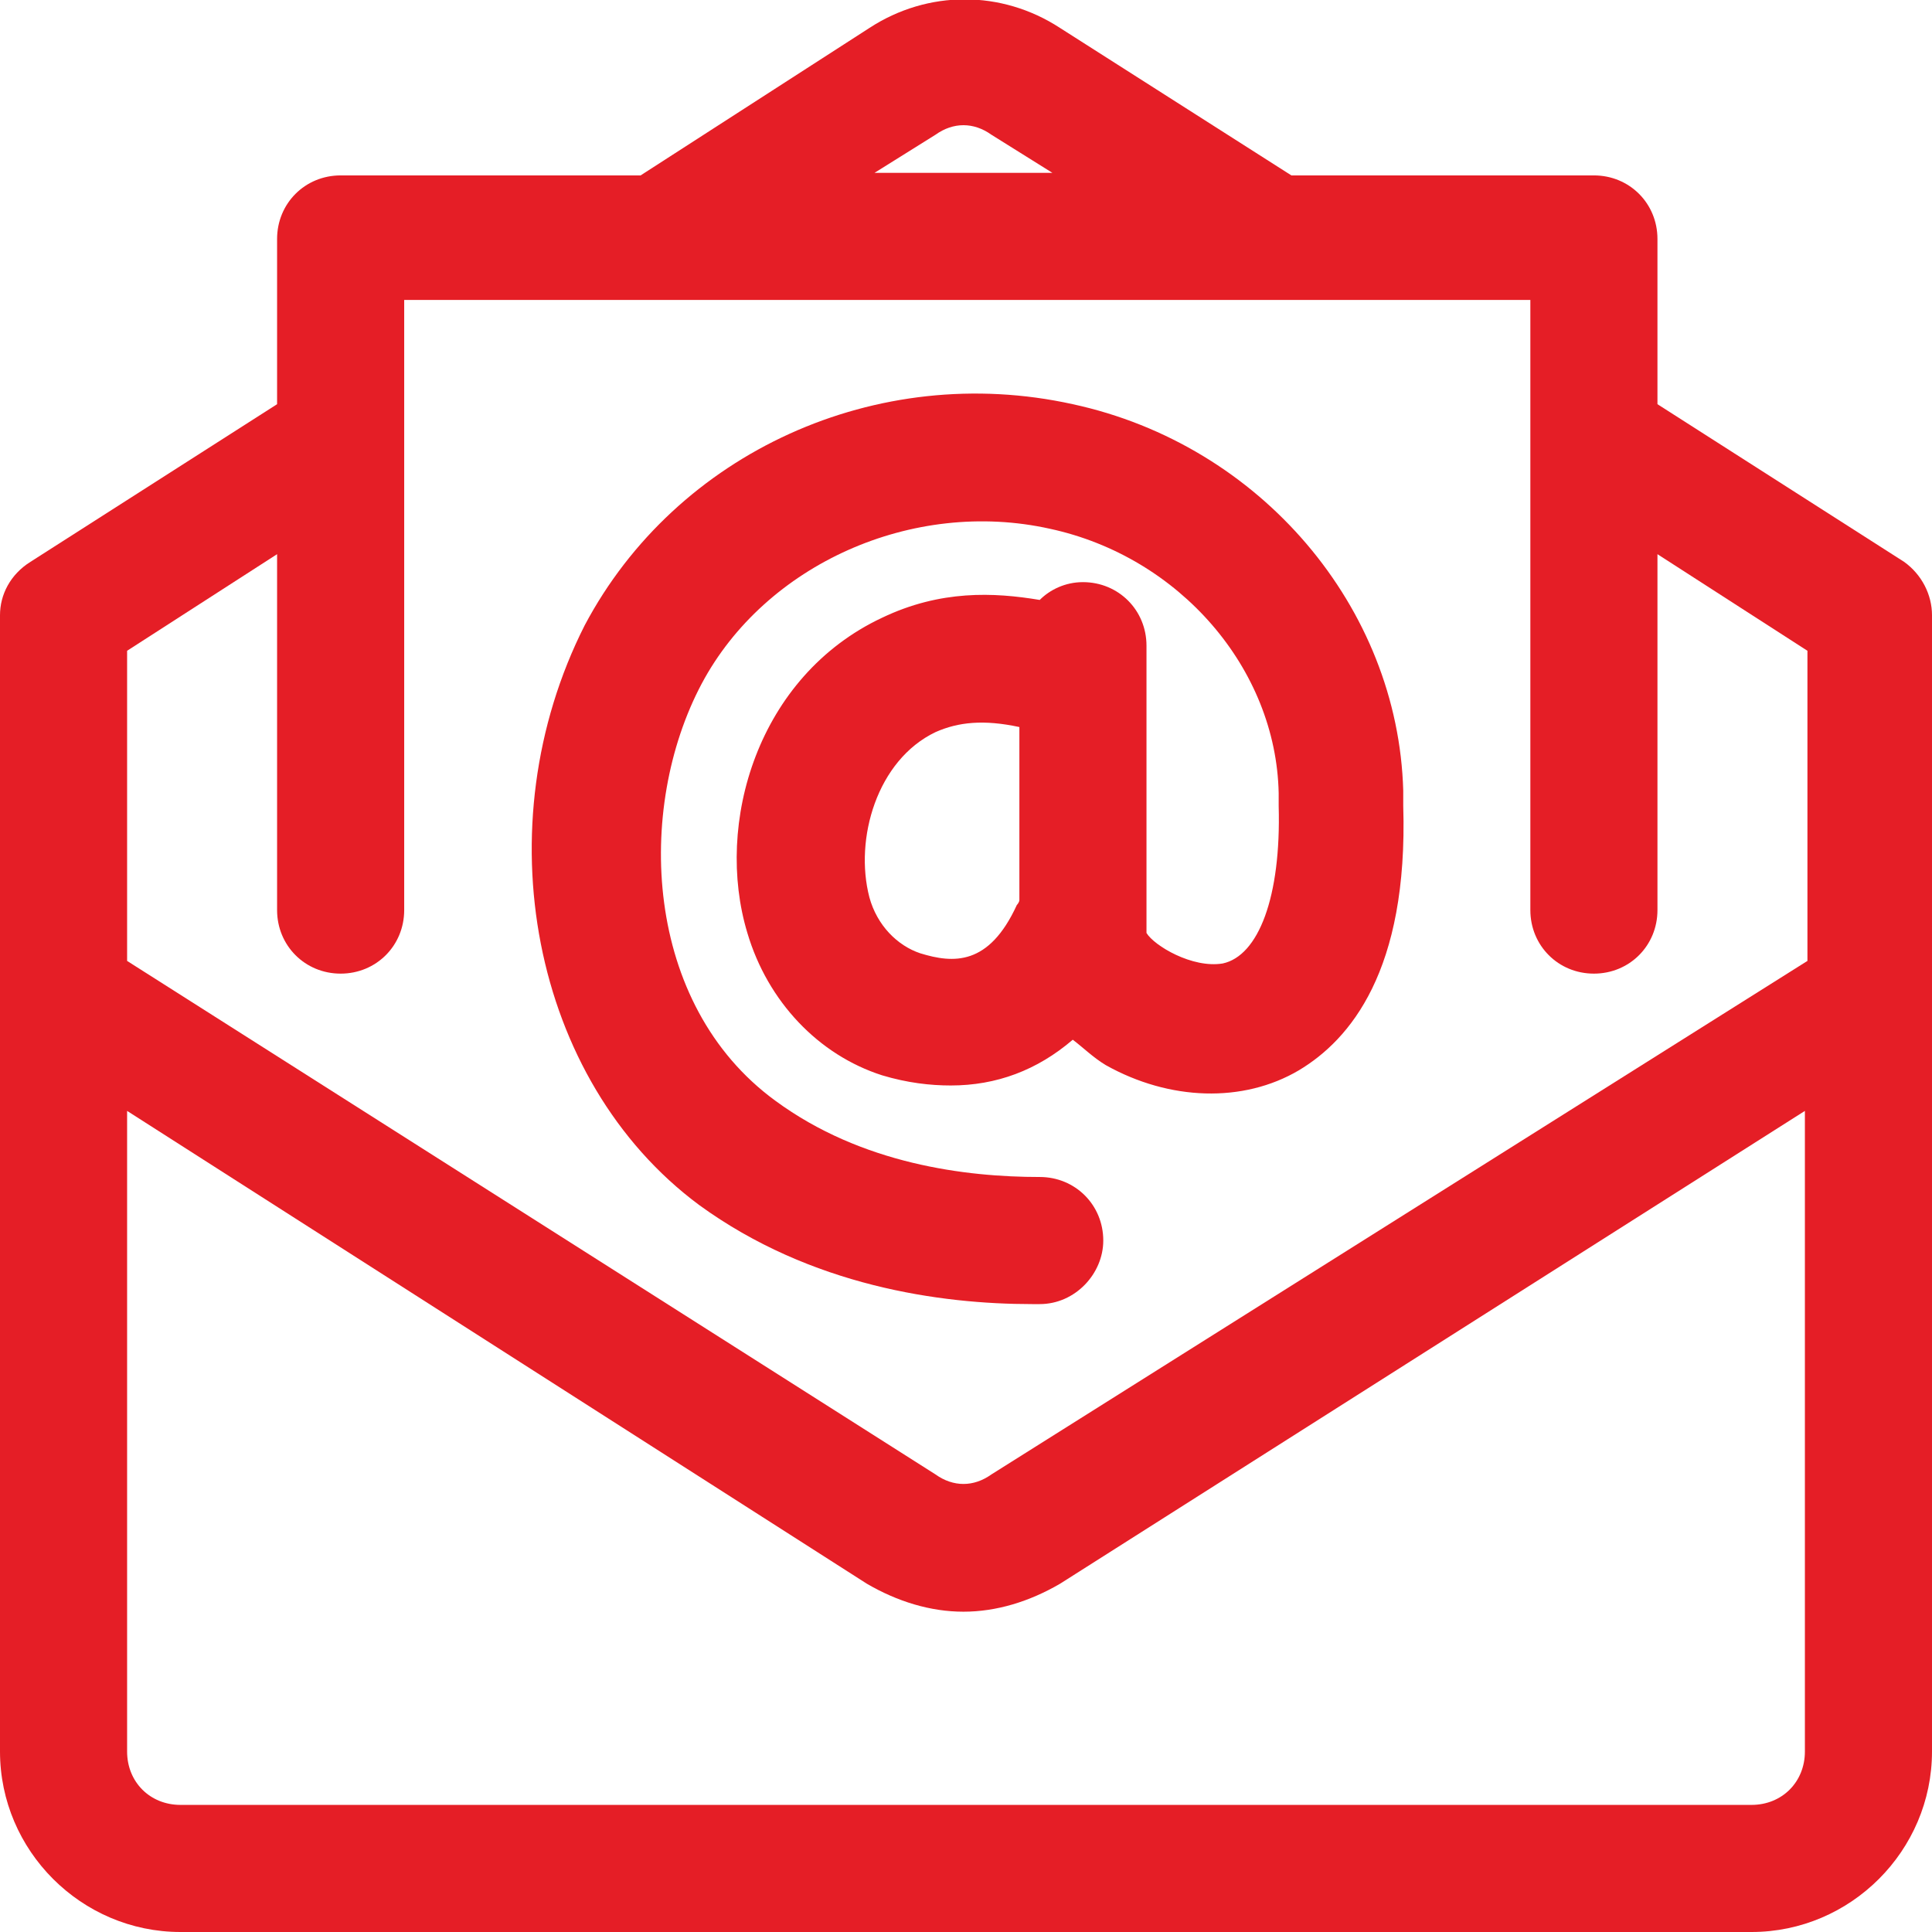
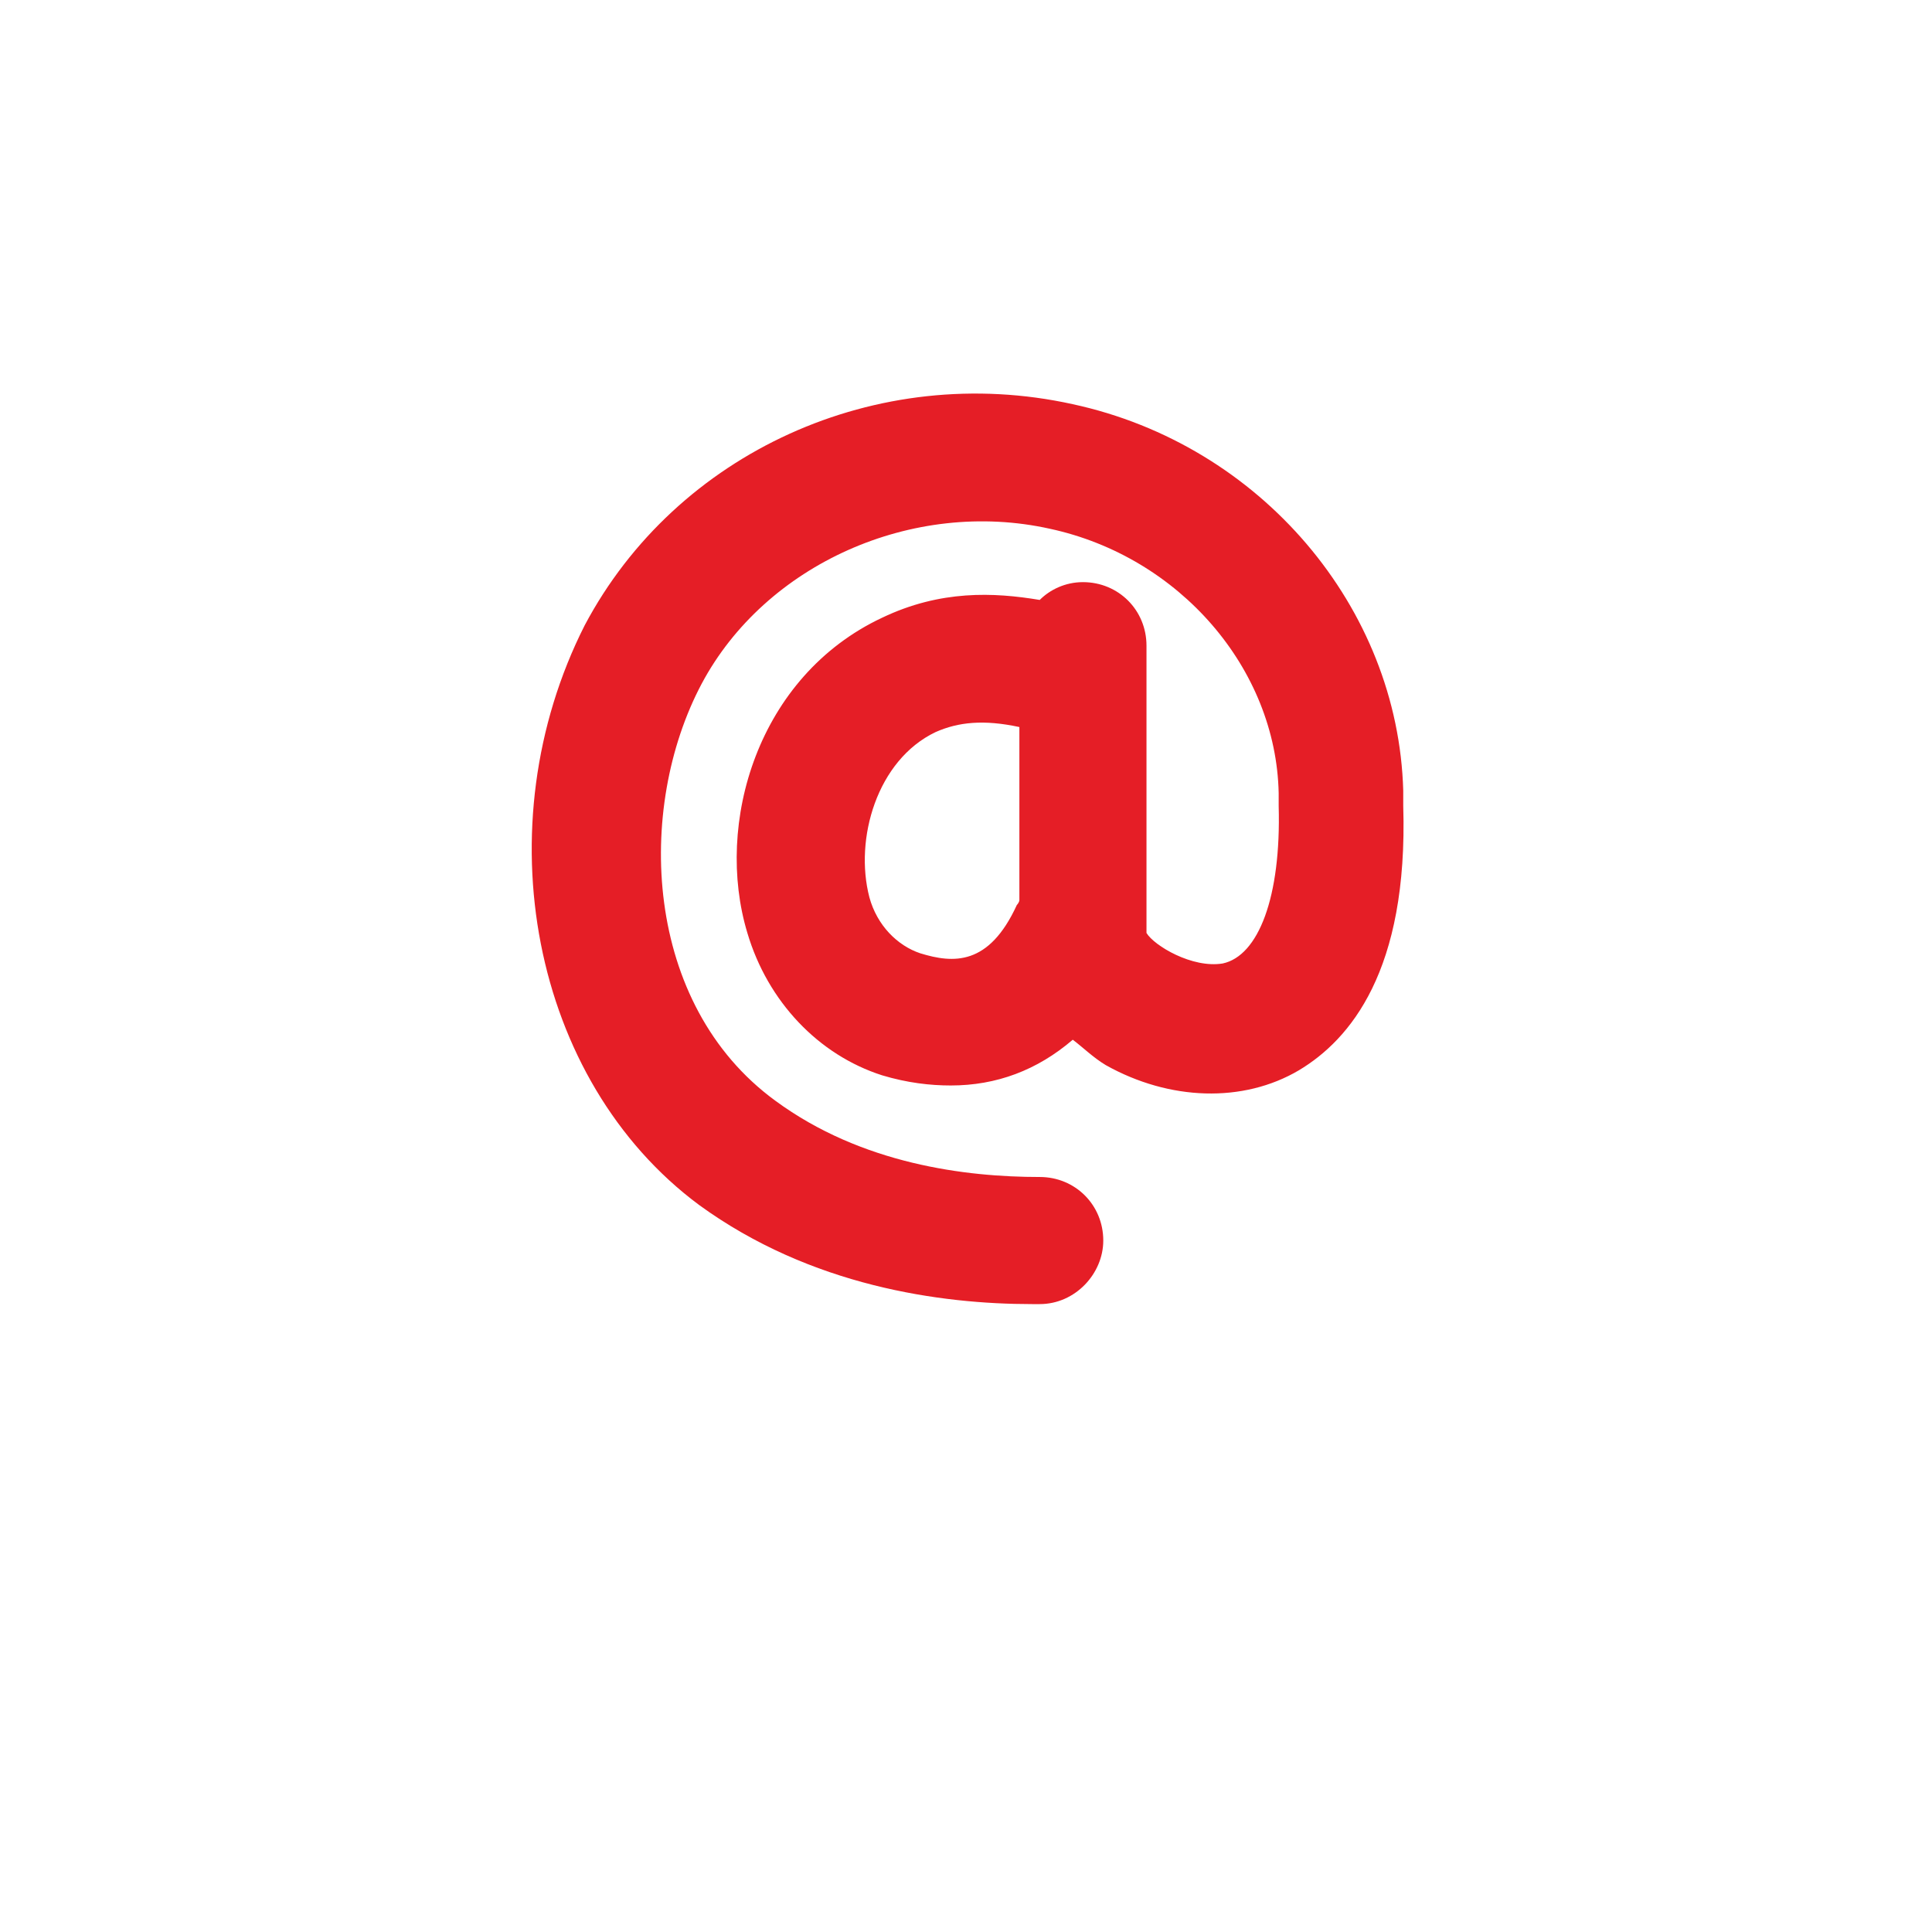
<svg xmlns="http://www.w3.org/2000/svg" version="1.1" id="Ebene_1" x="0px" y="0px" viewBox="0 0 76 76" style="enable-background:new 0 0 76 76;" xml:space="preserve">
  <style type="text/css">
	.st0{fill:#E51E26;}
</style>
-   <path class="st0" d="M74.9,22.1l-9.7-6.2V9.4c0-1.4-1.1-2.5-2.5-2.5H50.8l-9.1-5.8c-2.3-1.5-5.2-1.5-7.5,0l-9,5.8H13.4  c-1.4,0-2.5,1.1-2.5,2.5v6.5l-9.7,6.2C0.4,22.6,0,23.4,0,24.2v44.7C0,72.8,3.2,76,7.1,76h61.8c3.9,0,7.1-3.2,7.1-7.1V24.2  C76,23.4,75.6,22.6,74.9,22.1L74.9,22.1z M36.8,5.3c0.7-0.5,1.5-0.5,2.2,0l2.4,1.5h-7L36.8,5.3L36.8,5.3z M10.9,21.8v14  c0,1.4,1.1,2.5,2.5,2.5s2.5-1.1,2.5-2.5v-24h44.3v24c0,1.4,1.1,2.5,2.5,2.5c1.4,0,2.5-1.1,2.5-2.5v-14l5.9,3.8v12.2L39,58  c-0.7,0.5-1.5,0.5-2.2,0L5,37.8V25.6C5,25.6,10.9,21.8,10.9,21.8z M68.9,71H7.1C5.9,71,5,70.1,5,68.9V43.7l29.1,18.6  c1.2,0.7,2.5,1.1,3.8,1.1s2.6-0.4,3.8-1.1L71,43.7v25.2C71,70.1,70.1,71,68.9,71L68.9,71z" />
  <path class="st0" d="M27.5,47.4c4.4,3.2,9.5,3.9,13.1,3.9c0.1,0,0.2,0,0.3,0c1.4,0,2.5-1.2,2.5-2.5c0-1.4-1.1-2.5-2.5-2.5  c-2.9,0-7-0.5-10.4-3c-5.2-3.8-5.5-11.5-2.9-16.4c2.5-4.7,8.3-7.3,13.7-6.1c5.1,1.1,8.9,5.5,9,10.4v0.5c0.1,3.6-0.8,5.9-2.2,6.2  c-1.2,0.2-2.7-0.7-3-1.2V25.4c0-1.4-1.1-2.5-2.5-2.5c-0.7,0-1.3,0.3-1.7,0.7c-1.8-0.3-3.9-0.4-6.2,0.7c-4.9,2.3-6.6,8.1-5.3,12.4  c0.8,2.7,2.8,4.8,5.3,5.6c1,0.3,1.9,0.4,2.7,0.4c1.8,0,3.4-0.6,4.8-1.8c0.4,0.3,0.8,0.7,1.3,1c2.5,1.4,5.4,1.5,7.6,0.2  c2-1.2,4.3-3.9,4.1-10.4v-0.6c-0.2-7.2-5.6-13.6-13-15.2c-7.7-1.7-15.6,1.9-19.2,8.7C19,32.5,20.9,42.5,27.5,47.4L27.5,47.4z   M36.2,37.5c-0.9-0.3-1.7-1.1-2-2.2c-0.6-2.3,0.3-5.4,2.6-6.5c0.9-0.4,1.9-0.5,3.3-0.2v6.8c0,0.1-0.1,0.2-0.1,0.2  C38.9,38,37.5,37.9,36.2,37.5L36.2,37.5z" />
</svg>